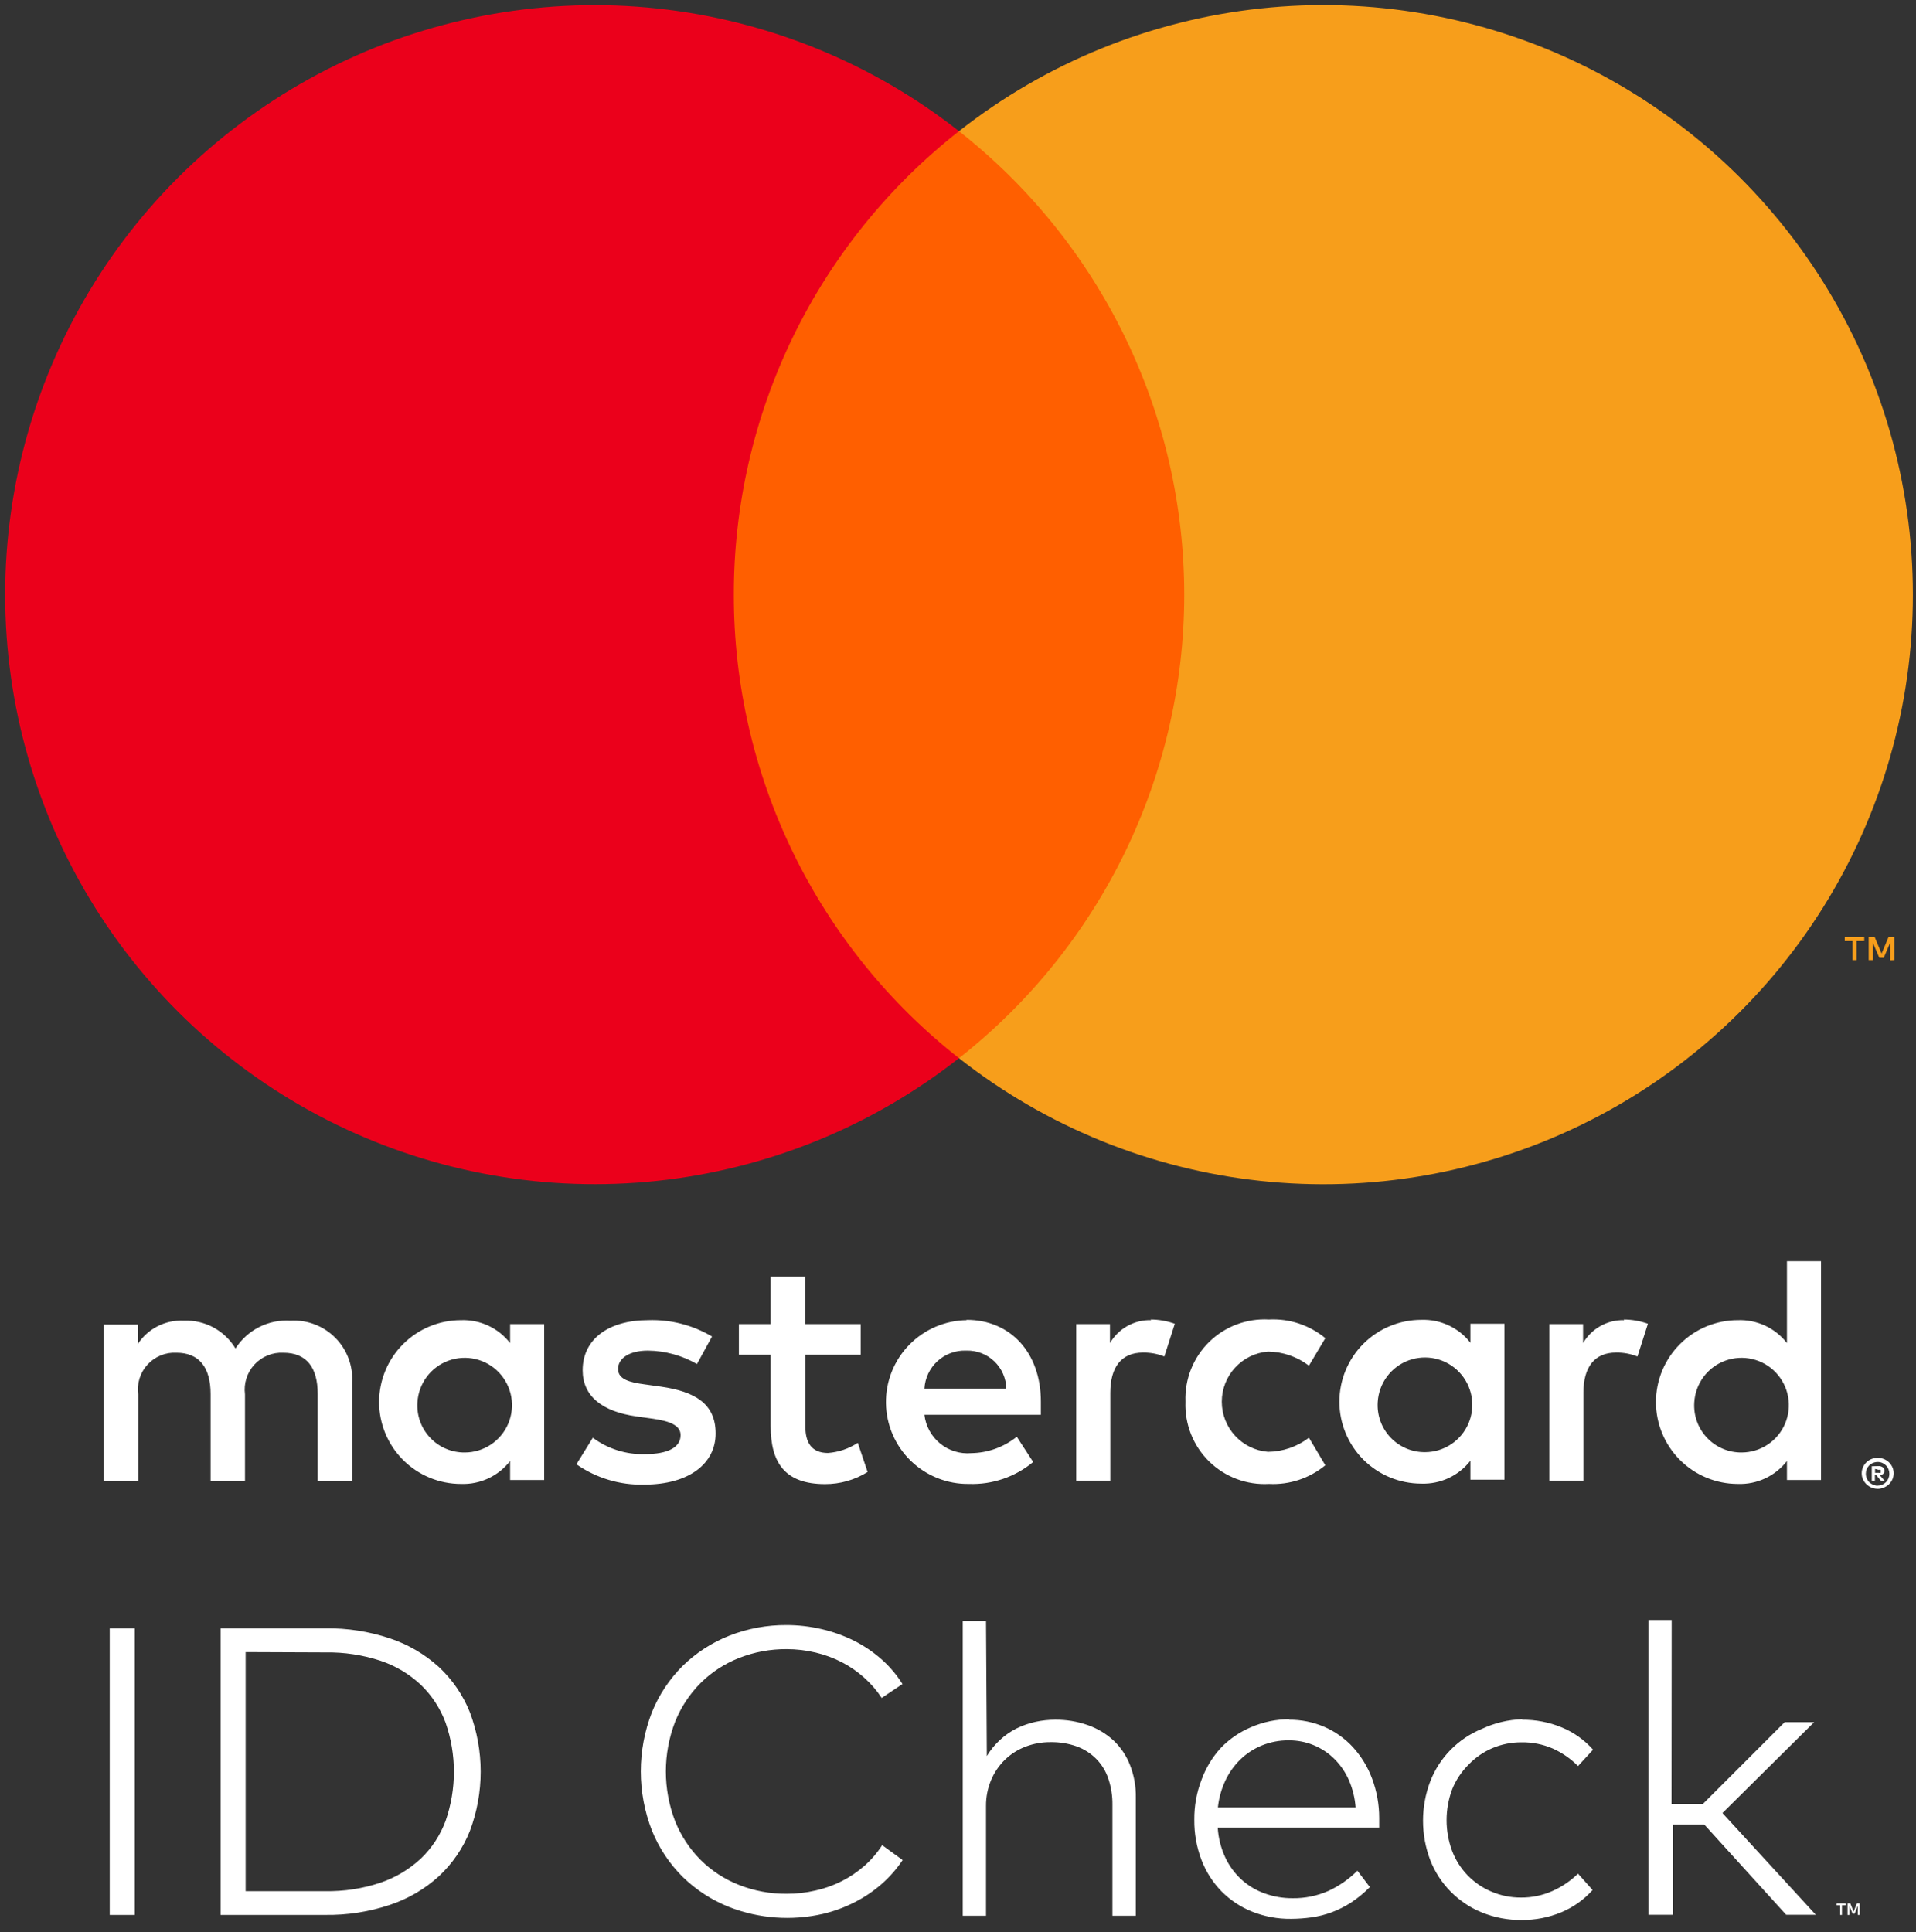
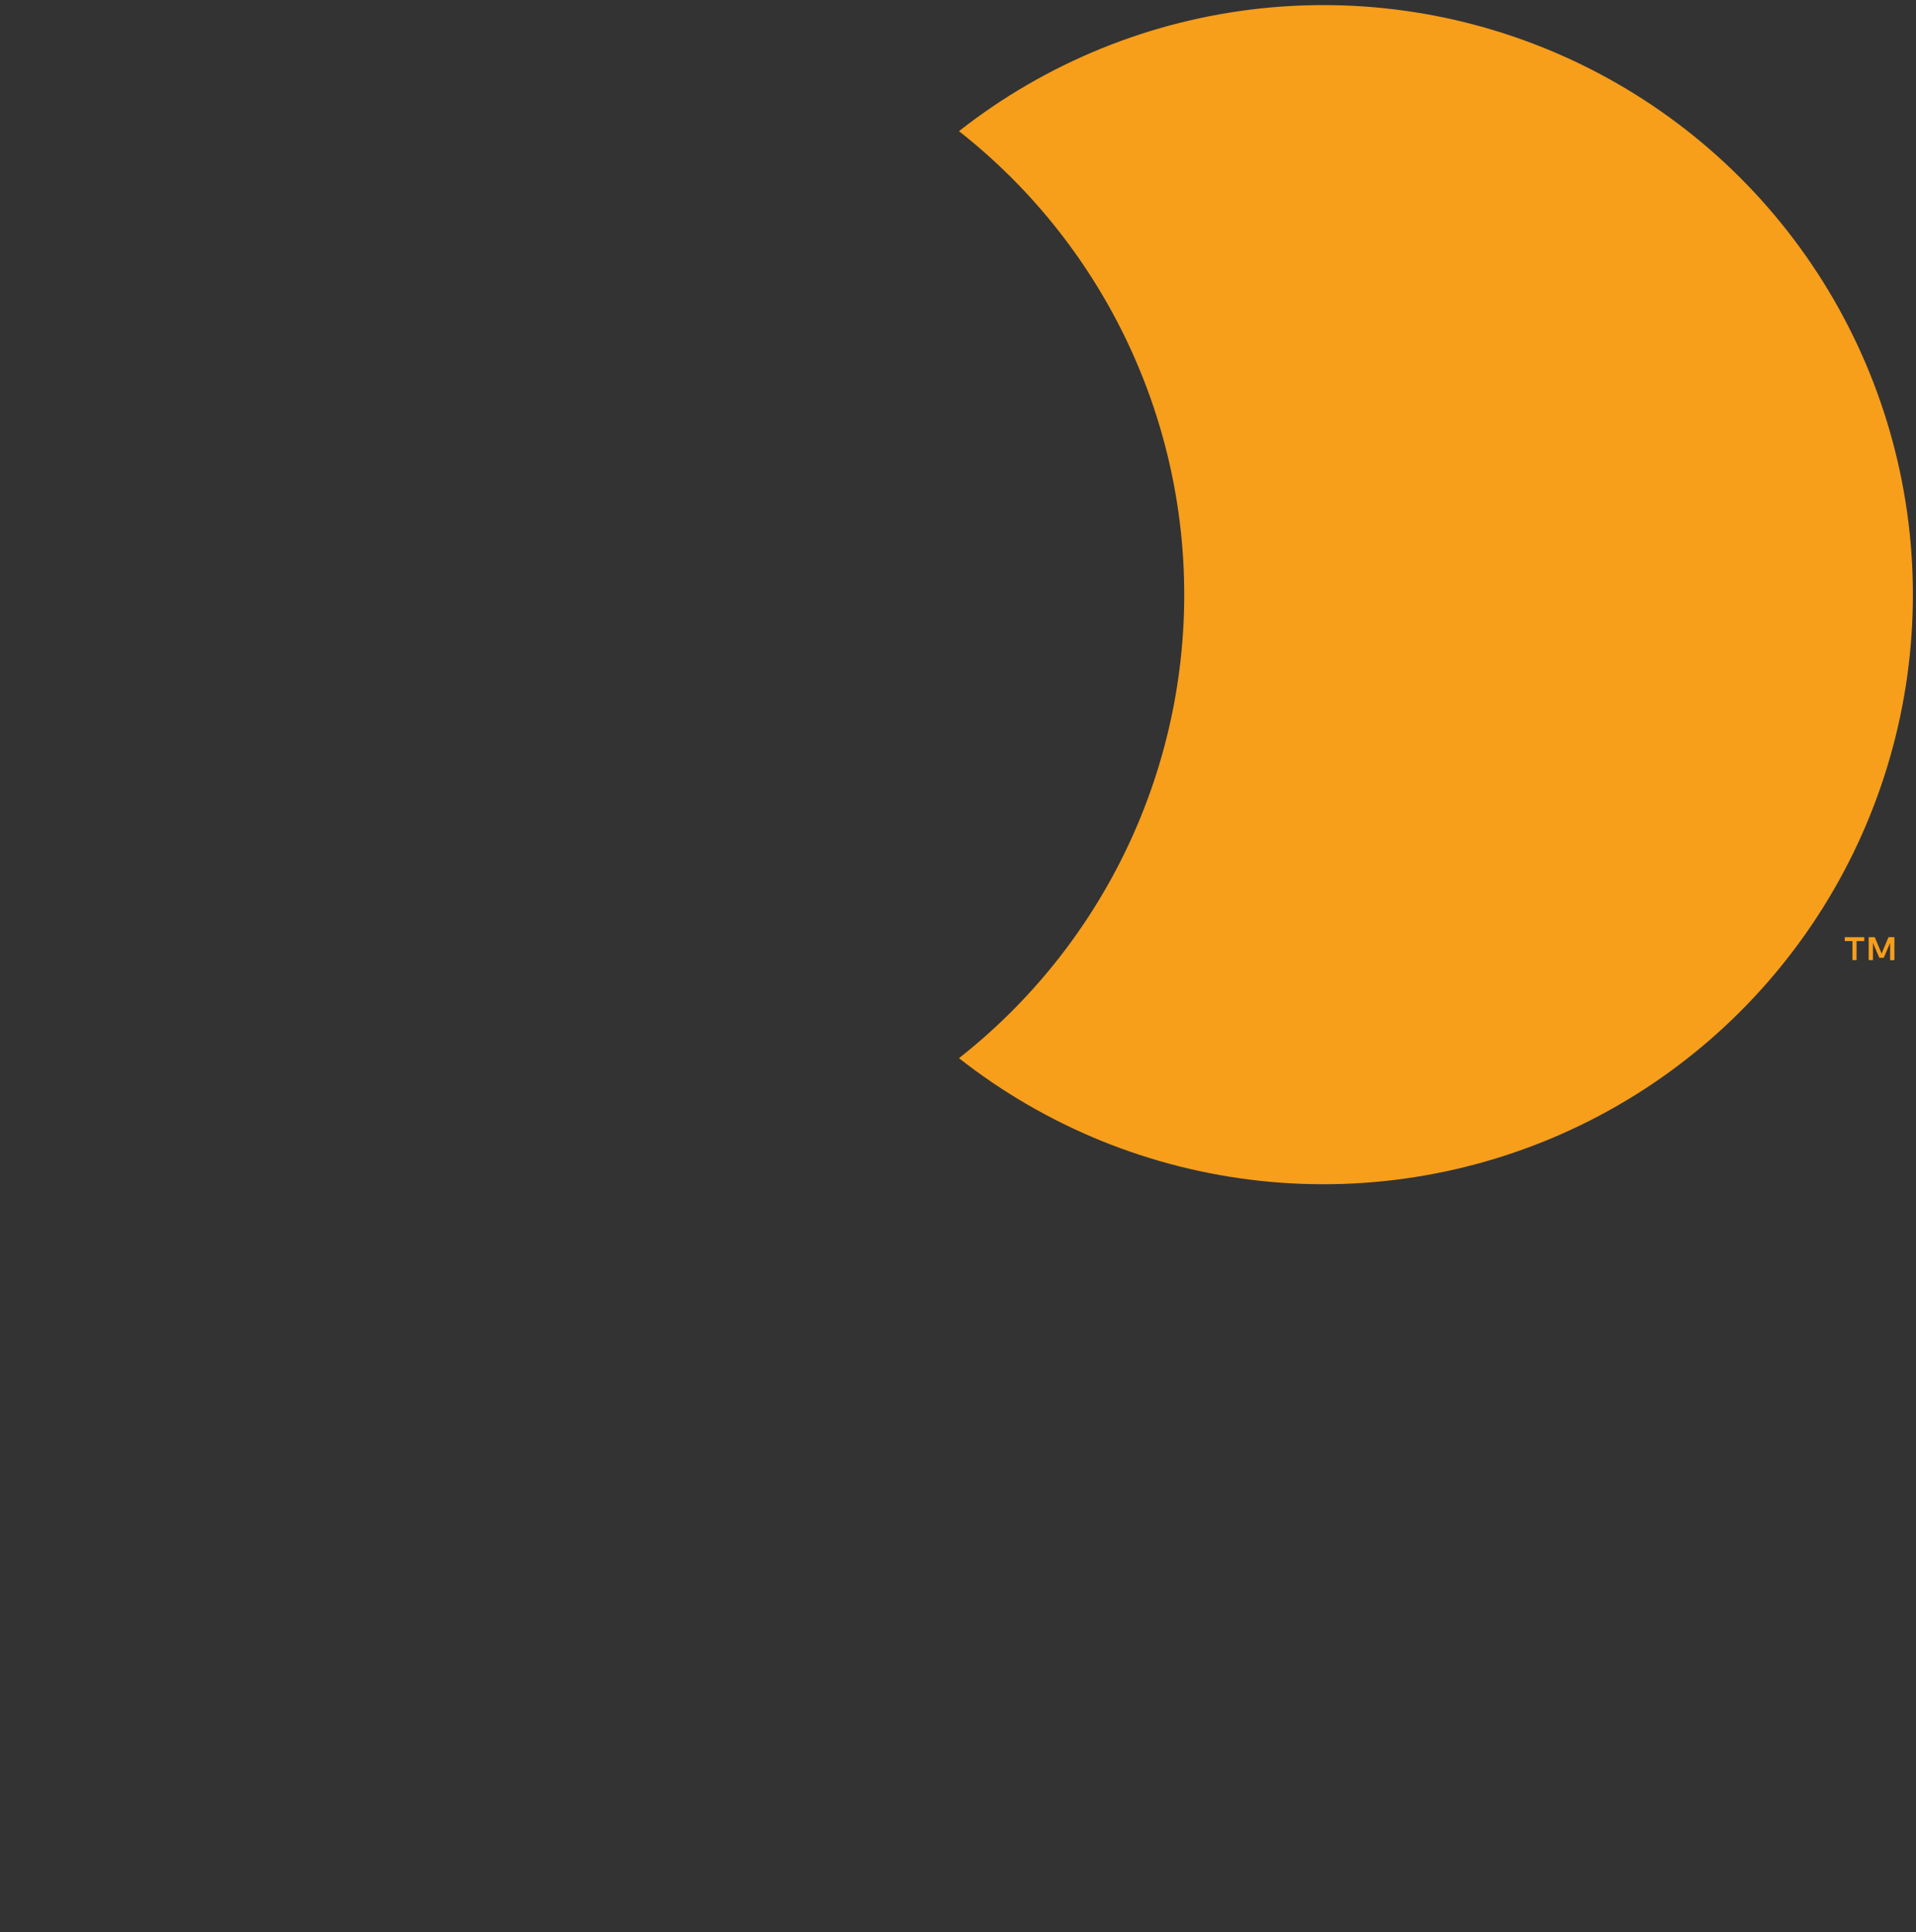
<svg xmlns="http://www.w3.org/2000/svg" width="117" height="118" viewBox="0 0 117 118" fill="none">
  <rect x="0" y="0" width="117" height="118" fill="#333333" stroke="none" />
-   <path d="M112.7 116.35H112.48V116.94H112.37V116.35H112.15V116.24H112.71L112.7 116.35ZM113.56 116.94H113.45V116.37L113.25 116.87H113.13L112.93 116.37V116.94H112.82V116.24H112.99L113.19 116.74L113.39 116.24H113.56V116.94ZM8.23 116.94H6.7V99.44H8.23V116.94ZM19.86 99.44C21.198 99.42 22.53 99.626 23.8 100.05C24.911 100.417 25.933 101.013 26.8 101.8C27.625 102.57 28.271 103.512 28.69 104.56C29.573 106.899 29.573 109.481 28.69 111.82C28.271 112.868 27.626 113.81 26.8 114.58C25.933 115.367 24.911 115.963 23.8 116.33C22.53 116.754 21.198 116.96 19.86 116.94H13.47V99.44H19.86ZM15 100.89V115.49H19.86C21.008 115.51 22.151 115.335 23.24 114.97C24.155 114.659 24.993 114.158 25.7 113.5C26.371 112.858 26.887 112.071 27.21 111.2C27.887 109.257 27.887 107.143 27.21 105.2C26.887 104.326 26.371 103.537 25.7 102.89C24.995 102.229 24.156 101.728 23.24 101.42C22.153 101.062 21.014 100.89 19.87 100.91L15 100.89ZM48 99.24C48.734 99.238 49.466 99.322 50.18 99.49C50.873 99.649 51.545 99.891 52.18 100.21C52.779 100.514 53.337 100.894 53.84 101.34C54.332 101.777 54.76 102.282 55.11 102.84L53.84 103.69C53.54 103.231 53.18 102.814 52.77 102.45C52.358 102.081 51.901 101.766 51.41 101.51C50.903 101.249 50.365 101.051 49.81 100.92C49.23 100.78 48.636 100.71 48.04 100.71C47.044 100.702 46.056 100.885 45.13 101.25C44.255 101.593 43.459 102.11 42.79 102.77C42.117 103.444 41.587 104.247 41.23 105.13C40.471 107.092 40.471 109.268 41.23 111.23C41.587 112.113 42.117 112.916 42.79 113.59C43.459 114.25 44.255 114.767 45.13 115.11C46.056 115.475 47.044 115.658 48.04 115.65C48.633 115.652 49.223 115.585 49.8 115.45C50.913 115.206 51.945 114.683 52.8 113.93C53.212 113.564 53.572 113.144 53.87 112.68L55.12 113.59C54.757 114.135 54.323 114.629 53.83 115.06C53.328 115.497 52.774 115.87 52.18 116.17C51.565 116.484 50.913 116.723 50.24 116.88C48.337 117.313 46.349 117.167 44.53 116.46C43.471 116.041 42.505 115.416 41.69 114.62C40.878 113.814 40.239 112.851 39.81 111.79C38.903 109.465 38.903 106.885 39.81 104.56C40.239 103.499 40.878 102.537 41.69 101.73C42.505 100.934 43.471 100.309 44.53 99.89C45.648 99.452 46.839 99.231 48.04 99.24H48ZM60.26 107.24C60.484 106.869 60.76 106.532 61.08 106.24C61.38 105.965 61.716 105.733 62.08 105.55C62.446 105.372 62.832 105.237 63.23 105.15C63.624 105.064 64.026 105.02 64.43 105.02C65.111 105.013 65.788 105.125 66.43 105.35C67.012 105.554 67.546 105.873 68 106.29C68.439 106.707 68.78 107.216 69 107.78C69.25 108.417 69.373 109.096 69.36 109.78V116.99H67.93V110.22C67.938 109.676 67.853 109.135 67.68 108.62C67.528 108.166 67.275 107.752 66.94 107.41C66.604 107.072 66.198 106.812 65.75 106.65C65.237 106.468 64.695 106.38 64.15 106.39C63.624 106.386 63.101 106.481 62.61 106.67C62.144 106.85 61.718 107.122 61.36 107.47C61 107.823 60.714 108.245 60.52 108.71C60.311 109.21 60.205 109.748 60.21 110.29V116.99H58.79V98.99H60.21L60.26 107.24ZM78.7 105.02C79.45 105.013 80.192 105.163 80.88 105.46C81.54 105.748 82.132 106.17 82.62 106.7C83.124 107.254 83.518 107.899 83.78 108.6C84.071 109.374 84.22 110.193 84.22 111.02C84.22 111.13 84.22 111.23 84.22 111.33C84.22 111.43 84.22 111.52 84.22 111.61H74.36C74.398 112.24 74.555 112.857 74.82 113.43C75.061 113.945 75.4 114.407 75.82 114.79C76.231 115.16 76.71 115.445 77.23 115.63C77.772 115.824 78.344 115.923 78.92 115.92C79.681 115.933 80.435 115.779 81.13 115.47C81.784 115.166 82.379 114.749 82.89 114.24L83.65 115.24C83.304 115.593 82.922 115.908 82.51 116.18C82.136 116.422 81.737 116.624 81.32 116.78C80.922 116.927 80.51 117.031 80.09 117.09C79.673 117.149 79.252 117.179 78.83 117.18C78.019 117.19 77.214 117.04 76.46 116.74C75.758 116.459 75.122 116.037 74.59 115.5C74.057 114.953 73.642 114.303 73.37 113.59C73.07 112.805 72.92 111.97 72.93 111.13C72.921 110.296 73.07 109.468 73.37 108.69C73.633 107.964 74.037 107.298 74.56 106.73C75.084 106.188 75.714 105.76 76.41 105.47C77.146 105.153 77.939 104.99 78.74 104.99L78.7 105.02ZM78.7 106.28C78.138 106.275 77.581 106.38 77.06 106.59C76.573 106.787 76.129 107.076 75.75 107.44C75.368 107.811 75.056 108.248 74.83 108.73C74.585 109.25 74.43 109.808 74.37 110.38H82.78C82.739 109.804 82.6 109.239 82.37 108.71C82.16 108.229 81.861 107.791 81.49 107.42C81.123 107.055 80.688 106.767 80.209 106.571C79.73 106.376 79.217 106.277 78.7 106.28V106.28ZM92.94 105.02C93.773 105.013 94.6 105.172 95.37 105.49C96.102 105.792 96.755 106.257 97.28 106.85L96.36 107.85C95.917 107.402 95.395 107.039 94.82 106.78C94.217 106.52 93.566 106.39 92.91 106.4C92.295 106.397 91.686 106.519 91.12 106.76C90.578 106.994 90.088 107.334 89.68 107.76C89.249 108.187 88.909 108.698 88.68 109.26C88.221 110.482 88.221 111.828 88.68 113.05C88.892 113.603 89.215 114.106 89.627 114.531C90.04 114.955 90.534 115.292 91.08 115.52C91.646 115.761 92.255 115.884 92.87 115.88C93.535 115.887 94.193 115.751 94.8 115.48C95.379 115.221 95.907 114.863 96.36 114.42L97.25 115.42C96.722 116.01 96.07 116.474 95.34 116.78C94.573 117.098 93.75 117.257 92.92 117.25C92.088 117.26 91.261 117.104 90.49 116.79C89.776 116.5 89.129 116.067 88.587 115.519C88.045 114.971 87.621 114.318 87.34 113.6C86.749 112.048 86.749 110.332 87.34 108.78C87.62 108.06 88.043 107.405 88.585 106.855C89.126 106.305 89.775 105.871 90.49 105.58C91.264 105.216 92.105 105.015 92.96 104.99L92.94 105.02ZM102.07 110.17H103.98L108.98 105.17H110.78L105.18 110.72L110.88 116.93H109.07L104.07 111.42H102.16V116.93H100.66V98.93H102.08L102.07 110.17ZM21.5 90.45V84.45C21.535 83.945 21.462 83.439 21.286 82.965C21.11 82.491 20.835 82.059 20.479 81.7C20.123 81.34 19.695 81.061 19.223 80.88C18.75 80.699 18.245 80.62 17.74 80.65C17.079 80.607 16.419 80.742 15.828 81.041C15.236 81.34 14.737 81.792 14.38 82.35C14.055 81.809 13.59 81.365 13.034 81.066C12.477 80.766 11.851 80.623 11.22 80.65C10.67 80.622 10.122 80.739 9.631 80.988C9.14 81.237 8.723 81.61 8.42 82.07V80.89H6.34V90.45H8.44V85.15C8.395 84.823 8.423 84.49 8.522 84.176C8.621 83.861 8.788 83.572 9.012 83.329C9.236 83.086 9.51 82.896 9.816 82.772C10.121 82.647 10.451 82.592 10.78 82.61C12.16 82.61 12.86 83.51 12.86 85.13V90.45H14.96V85.15C14.917 84.823 14.947 84.491 15.046 84.177C15.146 83.863 15.313 83.575 15.536 83.333C15.759 83.091 16.033 82.9 16.338 82.775C16.642 82.65 16.971 82.594 17.3 82.61C18.72 82.61 19.4 83.51 19.4 85.13V90.45H21.5ZM52.56 80.86H49.16V77.96H47.06V80.86H45.12V82.73H47.06V87.09C47.06 89.31 47.92 90.63 50.38 90.63C51.299 90.633 52.2 90.377 52.98 89.89L52.38 88.11C51.836 88.468 51.209 88.681 50.56 88.73C49.56 88.73 49.18 88.09 49.18 87.13V82.73H52.56V80.86ZM70.3 80.62C69.793 80.605 69.291 80.727 68.848 80.974C68.404 81.22 68.035 81.582 67.78 82.02V80.86H65.72V90.42H67.8V85.06C67.8 83.48 68.48 82.6 69.8 82.6C70.245 82.594 70.687 82.675 71.1 82.84L71.74 80.84C71.265 80.67 70.764 80.582 70.26 80.58L70.3 80.62ZM43.48 81.62C42.303 80.92 40.949 80.573 39.58 80.62C37.16 80.62 35.58 81.78 35.58 83.68C35.58 85.24 36.74 86.2 38.88 86.5L39.88 86.64C41.02 86.8 41.56 87.1 41.56 87.64C41.56 88.38 40.8 88.8 39.38 88.8C38.238 88.833 37.118 88.481 36.2 87.8L35.2 89.42C36.412 90.266 37.863 90.701 39.34 90.66C42.1 90.66 43.7 89.36 43.7 87.54C43.7 85.72 42.44 84.98 40.36 84.68L39.36 84.54C38.46 84.42 37.74 84.24 37.74 83.6C37.74 82.96 38.42 82.48 39.56 82.48C40.614 82.492 41.647 82.775 42.56 83.3L43.48 81.62ZM99.19 80.62C98.683 80.605 98.181 80.727 97.738 80.974C97.294 81.22 96.925 81.582 96.67 82.02V80.86H94.61V90.42H96.69V85.06C96.69 83.48 97.37 82.6 98.69 82.6C99.135 82.594 99.577 82.675 99.99 82.84L100.63 80.84C100.155 80.67 99.654 80.582 99.15 80.58L99.19 80.62ZM72.39 85.62C72.365 86.292 72.481 86.961 72.73 87.586C72.979 88.21 73.355 88.776 73.835 89.247C74.316 89.717 74.888 90.083 75.518 90.319C76.147 90.555 76.819 90.658 77.49 90.62C78.739 90.684 79.966 90.277 80.93 89.48L79.93 87.8C79.211 88.348 78.334 88.65 77.43 88.66C76.661 88.598 75.944 88.249 75.421 87.681C74.898 87.115 74.608 86.371 74.608 85.6C74.608 84.829 74.898 84.086 75.421 83.519C75.944 82.952 76.661 82.602 77.43 82.54C78.334 82.55 79.211 82.852 79.93 83.4L80.93 81.72C79.966 80.923 78.739 80.516 77.49 80.58C76.819 80.542 76.147 80.644 75.518 80.881C74.888 81.117 74.316 81.483 73.835 81.953C73.355 82.424 72.979 82.99 72.73 83.614C72.481 84.239 72.365 84.908 72.39 85.58V85.62ZM91.87 85.62V80.84H89.79V82C89.437 81.546 88.981 81.181 88.459 80.938C87.937 80.695 87.365 80.579 86.79 80.6C85.464 80.6 84.192 81.127 83.254 82.064C82.317 83.002 81.79 84.274 81.79 85.6C81.79 86.926 82.317 88.198 83.254 89.136C84.192 90.073 85.464 90.6 86.79 90.6C87.365 90.621 87.937 90.505 88.459 90.262C88.981 90.019 89.437 89.654 89.79 89.2V90.36H91.87V85.62ZM84.13 85.62C84.163 85.057 84.36 84.516 84.697 84.064C85.033 83.612 85.495 83.268 86.025 83.075C86.554 82.882 87.129 82.848 87.677 82.977C88.226 83.106 88.725 83.393 89.113 83.802C89.5 84.211 89.76 84.725 89.86 85.28C89.959 85.835 89.894 86.406 89.673 86.925C89.452 87.443 89.083 87.886 88.614 88.198C88.144 88.509 87.594 88.677 87.03 88.68C86.634 88.685 86.241 88.608 85.877 88.454C85.512 88.3 85.183 88.072 84.911 87.784C84.638 87.497 84.428 87.156 84.294 86.784C84.16 86.411 84.104 86.015 84.13 85.62V85.62ZM59.03 80.62C57.704 80.639 56.44 81.183 55.515 82.134C54.59 83.085 54.081 84.364 54.1 85.69C54.119 87.016 54.663 88.281 55.614 89.205C56.565 90.13 57.844 90.639 59.17 90.62C60.597 90.67 61.992 90.193 63.09 89.28L62.09 87.74C61.3 88.373 60.322 88.725 59.31 88.74C58.623 88.799 57.939 88.588 57.405 88.151C56.871 87.714 56.528 87.086 56.45 86.4H63.56C63.56 86.14 63.56 85.88 63.56 85.6C63.56 82.6 61.7 80.6 59.02 80.6L59.03 80.62ZM59.03 82.48C59.341 82.473 59.651 82.528 59.941 82.641C60.231 82.754 60.496 82.923 60.721 83.139C60.945 83.354 61.126 83.612 61.251 83.897C61.376 84.182 61.444 84.489 61.45 84.8H56.45C56.486 84.158 56.772 83.556 57.247 83.122C57.722 82.689 58.347 82.458 58.99 82.48H59.03ZM111.2 85.64V77.02H109.12V82.02C108.767 81.566 108.311 81.201 107.789 80.958C107.267 80.715 106.695 80.599 106.12 80.62C104.794 80.62 103.522 81.147 102.585 82.085C101.647 83.022 101.12 84.294 101.12 85.62C101.12 86.946 101.647 88.218 102.585 89.156C103.522 90.093 104.794 90.62 106.12 90.62C106.695 90.641 107.267 90.525 107.789 90.282C108.311 90.038 108.767 89.674 109.12 89.22V90.38H111.2V85.64ZM103.46 85.64C103.493 85.077 103.69 84.537 104.027 84.084C104.363 83.632 104.825 83.288 105.354 83.095C105.884 82.902 106.459 82.868 107.007 82.997C107.556 83.126 108.055 83.413 108.443 83.822C108.83 84.231 109.09 84.745 109.19 85.3C109.289 85.855 109.224 86.426 109.003 86.945C108.782 87.463 108.413 87.906 107.944 88.218C107.474 88.529 106.924 88.697 106.36 88.7C105.964 88.705 105.571 88.628 105.207 88.474C104.842 88.32 104.513 88.092 104.241 87.804C103.968 87.517 103.758 87.176 103.624 86.804C103.49 86.431 103.434 86.035 103.46 85.64V85.64ZM33.23 85.64V80.86H31.15V82.02C30.797 81.566 30.34 81.201 29.819 80.958C29.297 80.715 28.725 80.599 28.15 80.62C26.824 80.62 25.552 81.147 24.614 82.085C23.677 83.022 23.15 84.294 23.15 85.62C23.15 86.946 23.677 88.218 24.614 89.156C25.552 90.093 26.824 90.62 28.15 90.62C28.725 90.641 29.297 90.525 29.819 90.282C30.34 90.038 30.797 89.674 31.15 89.22V90.38H33.23V85.64ZM25.49 85.64C25.523 85.077 25.72 84.537 26.057 84.084C26.393 83.632 26.855 83.288 27.384 83.095C27.914 82.902 28.488 82.868 29.037 82.997C29.586 83.126 30.085 83.413 30.473 83.822C30.86 84.231 31.12 84.745 31.22 85.3C31.319 85.855 31.254 86.426 31.033 86.945C30.812 87.463 30.443 87.906 29.974 88.218C29.504 88.529 28.954 88.697 28.39 88.7C27.994 88.705 27.601 88.628 27.237 88.474C26.872 88.32 26.543 88.092 26.271 87.804C25.998 87.517 25.788 87.176 25.654 86.804C25.52 86.431 25.464 86.035 25.49 85.64V85.64ZM114.66 89.03C114.79 89.028 114.919 89.052 115.04 89.1C115.155 89.147 115.26 89.215 115.35 89.3C115.438 89.386 115.509 89.488 115.56 89.6C115.611 89.717 115.637 89.843 115.637 89.97C115.637 90.097 115.611 90.223 115.56 90.34C115.509 90.452 115.438 90.554 115.35 90.64C115.26 90.725 115.155 90.793 115.04 90.84C114.92 90.893 114.791 90.92 114.66 90.92C114.47 90.919 114.285 90.863 114.126 90.761C113.967 90.658 113.84 90.512 113.76 90.34C113.71 90.223 113.684 90.097 113.684 89.97C113.684 89.843 113.71 89.717 113.76 89.6C113.811 89.488 113.882 89.386 113.97 89.3C114.06 89.215 114.165 89.147 114.28 89.1C114.401 89.052 114.53 89.028 114.66 89.03V89.03ZM114.66 90.72C114.76 90.721 114.859 90.7 114.95 90.66C115.036 90.622 115.114 90.567 115.18 90.5C115.305 90.364 115.375 90.185 115.375 90C115.375 89.815 115.305 89.636 115.18 89.5C115.114 89.433 115.036 89.378 114.95 89.34C114.859 89.3 114.76 89.28 114.66 89.28C114.56 89.281 114.462 89.301 114.37 89.34C114.28 89.377 114.199 89.431 114.13 89.5C114.005 89.636 113.936 89.815 113.936 90C113.936 90.185 114.005 90.364 114.13 90.5C114.199 90.569 114.28 90.623 114.37 90.66C114.461 90.703 114.56 90.727 114.66 90.73V90.72ZM114.72 89.53C114.813 89.525 114.905 89.554 114.98 89.61C115.011 89.635 115.035 89.668 115.05 89.704C115.066 89.741 115.073 89.78 115.07 89.82C115.071 89.853 115.066 89.886 115.054 89.917C115.042 89.948 115.024 89.977 115 90C114.942 90.053 114.868 90.084 114.79 90.09L115.08 90.42H114.85L114.58 90.09H114.49V90.42H114.3V89.54L114.72 89.53ZM114.5 89.7V89.94H114.72C114.759 89.952 114.801 89.952 114.84 89.94C114.847 89.926 114.851 89.911 114.851 89.895C114.851 89.879 114.847 89.864 114.84 89.85C114.847 89.836 114.851 89.821 114.851 89.805C114.851 89.789 114.847 89.774 114.84 89.76C114.801 89.748 114.759 89.748 114.72 89.76L114.5 89.7Z" fill="white" />
-   <path d="M74.31 8.01H42.81V64.62H74.31V8.01Z" fill="#FF5F00" />
-   <path d="M44.81 36.32C44.804 30.867 46.039 25.485 48.421 20.58C50.804 15.675 54.271 11.377 58.56 8.01C53.249 3.836 46.871 1.241 40.155 0.52C33.439 -0.2 26.655 0.983 20.58 3.936C14.505 6.888 9.383 11.49 5.799 17.216C2.216 22.942 0.315 29.56 0.315 36.315C0.315 43.07 2.216 49.688 5.799 55.414C9.383 61.14 14.505 65.742 20.58 68.694C26.655 71.646 33.439 72.83 40.155 72.11C46.871 71.389 53.249 68.794 58.56 64.62C54.272 61.254 50.806 56.958 48.424 52.055C46.041 47.152 44.806 41.771 44.81 36.32V36.32Z" fill="#EB001B" />
  <path d="M113.37 58.63V57.47H113.84V57.23H112.65V57.47H113.12V58.63H113.37ZM115.68 58.63V57.23H115.32L114.9 58.23L114.48 57.23H114.11V58.63H114.37V57.58L114.76 58.49H115.03L115.42 57.58V58.64L115.68 58.63Z" fill="#F79E1B" />
  <path d="M116.81 36.32C116.81 43.075 114.909 49.694 111.325 55.42C107.741 61.146 102.618 65.748 96.542 68.7C90.466 71.652 83.682 72.835 76.965 72.113C70.249 71.392 63.87 68.795 58.56 64.62C62.846 61.251 66.312 56.953 68.694 52.05C71.077 47.147 72.315 41.767 72.315 36.315C72.315 30.863 71.077 25.483 68.694 20.58C66.312 15.677 62.846 11.379 58.56 8.01C63.87 3.835 70.249 1.238 76.965 0.517C83.682 -0.205 90.466 0.978 96.542 3.93C102.618 6.882 107.741 11.484 111.325 17.21C114.909 22.936 116.81 29.555 116.81 36.31V36.32Z" fill="#F79E1B" />
</svg>